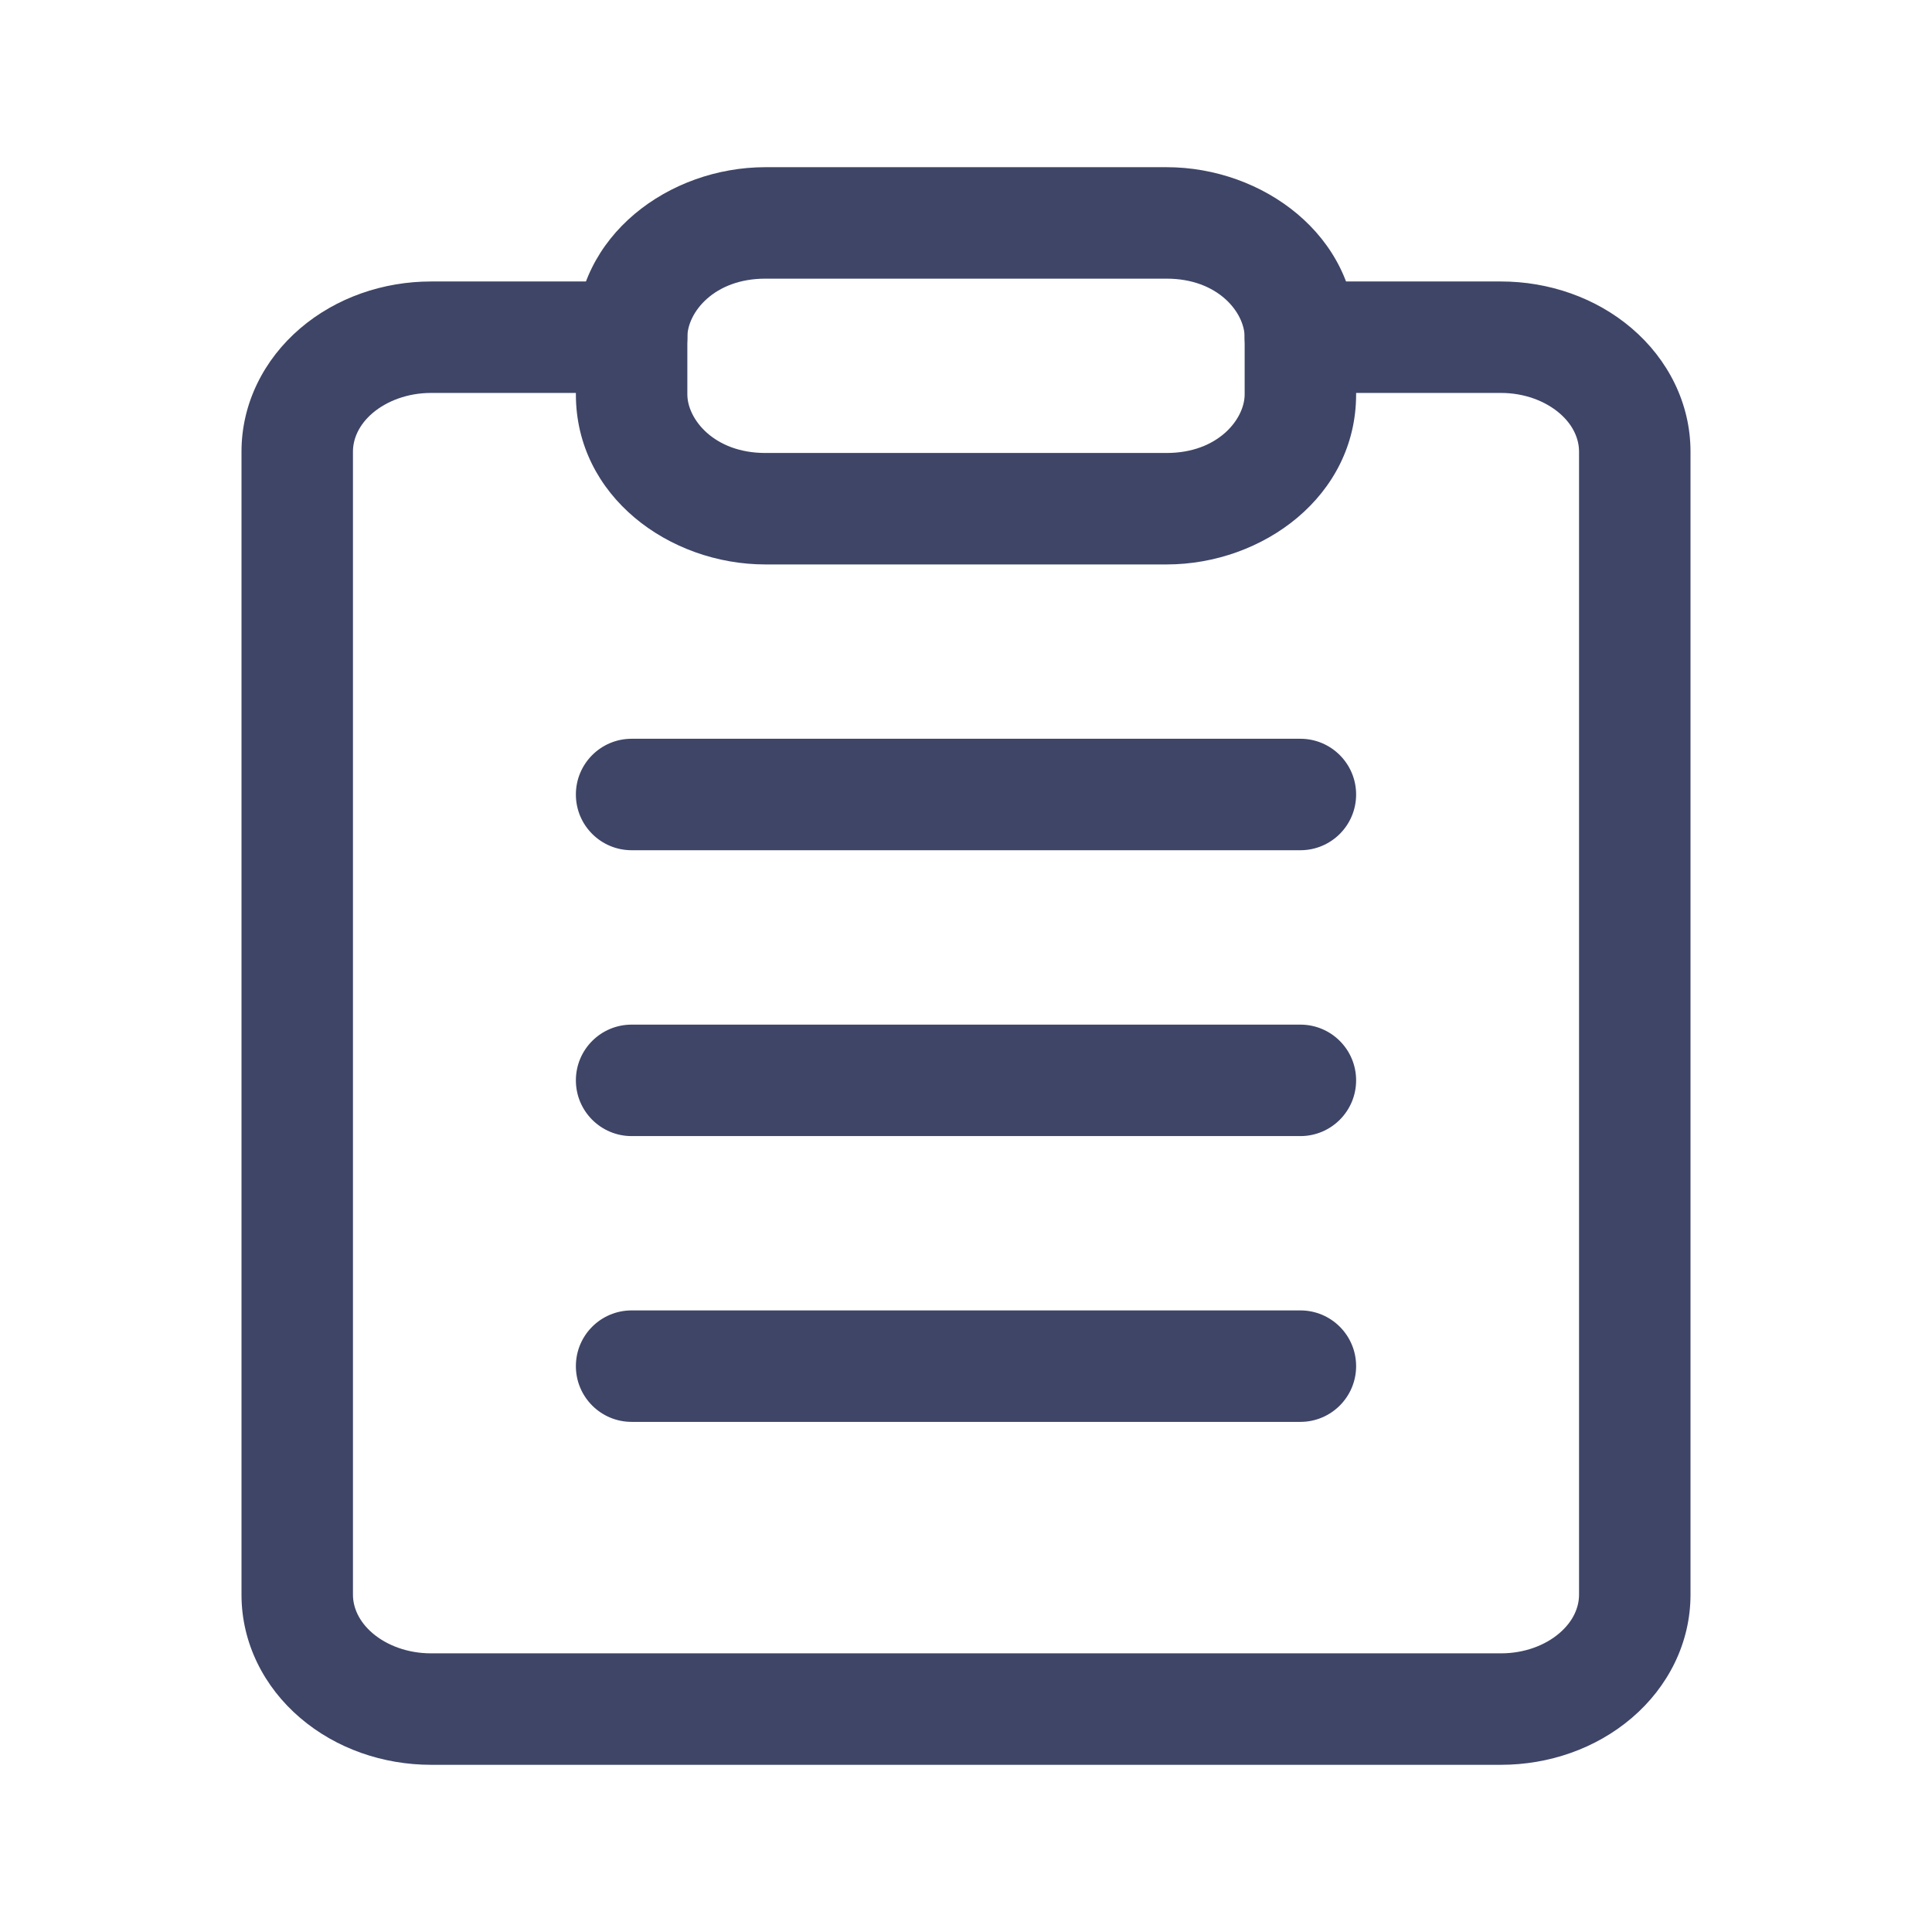
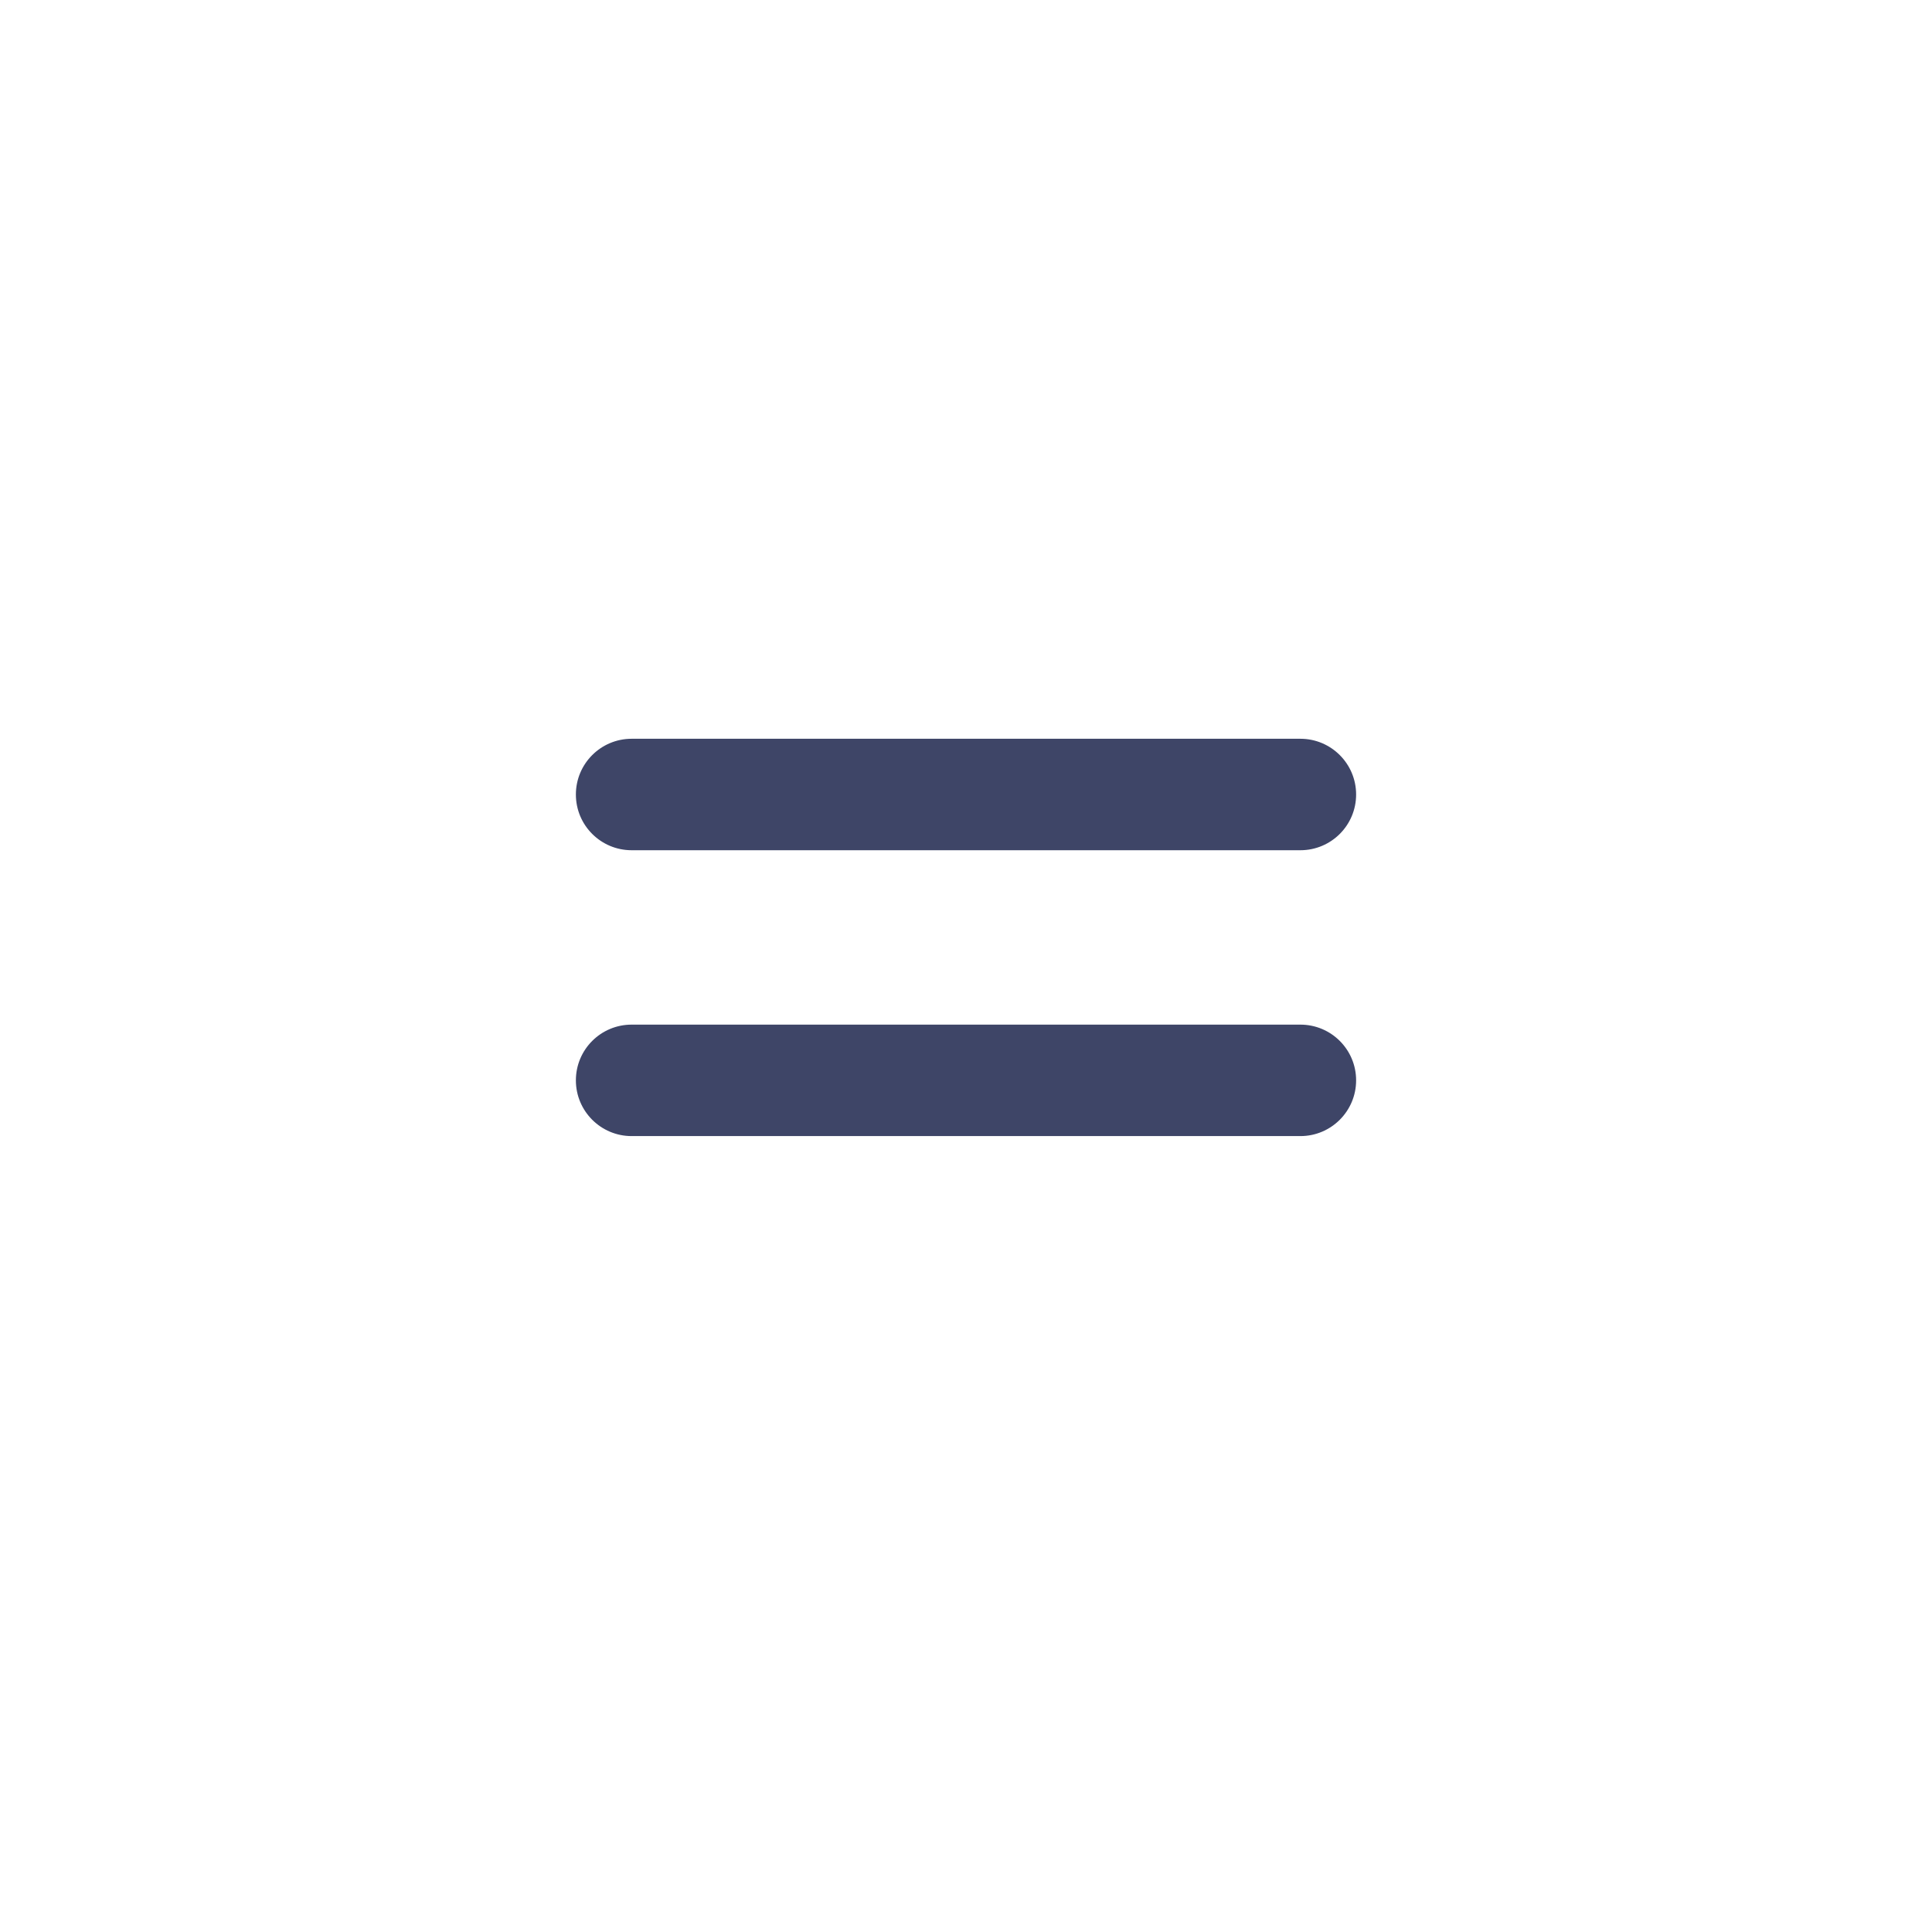
<svg xmlns="http://www.w3.org/2000/svg" width="26" height="26" viewBox="0 0 26 26" fill="none">
-   <path fill-rule="evenodd" clip-rule="evenodd" d="M5.8 5.288C5.487 5.288 5.206 5.396 5.014 5.559C4.827 5.719 4.75 5.909 4.75 6.077V21.462C4.75 21.629 4.827 21.819 5.014 21.979C5.206 22.143 5.487 22.25 5.8 22.25H20.2C20.513 22.25 20.794 22.143 20.985 21.979C21.173 21.819 21.25 21.629 21.25 21.462V6.077C21.25 5.909 21.173 5.719 20.985 5.559C20.794 5.396 20.513 5.288 20.2 5.288H17.5C17.086 5.288 16.75 4.953 16.75 4.538C16.75 4.124 17.086 3.788 17.5 3.788H20.2C20.842 3.788 21.476 4.005 21.96 4.419C22.448 4.836 22.75 5.429 22.75 6.077V21.462C22.75 22.11 22.448 22.703 21.96 23.119C21.476 23.533 20.842 23.75 20.2 23.75H5.8C5.158 23.75 4.524 23.533 4.04 23.119C3.552 22.703 3.25 22.11 3.25 21.462V6.077C3.25 5.429 3.552 4.836 4.04 4.419C4.524 4.005 5.158 3.788 5.8 3.788H8.5C8.914 3.788 9.25 4.124 9.25 4.538C9.25 4.953 8.914 5.288 8.5 5.288H5.8Z" fill="#3E4567" />
-   <path fill-rule="evenodd" clip-rule="evenodd" d="M10.3 3.75C9.605 3.75 9.25 4.209 9.25 4.538V5.308C9.25 5.637 9.605 6.096 10.3 6.096H15.7C16.395 6.096 16.75 5.637 16.75 5.308V4.538C16.75 4.209 16.395 3.75 15.7 3.75H10.3ZM7.75 4.538C7.75 3.168 9.006 2.25 10.3 2.25H15.7C16.994 2.25 18.25 3.168 18.25 4.538V5.308C18.25 6.678 16.994 7.596 15.7 7.596H10.3C9.006 7.596 7.75 6.678 7.75 5.308V4.538Z" fill="#3E4567" />
  <path fill-rule="evenodd" clip-rule="evenodd" d="M7.75 10.692C7.75 10.278 8.086 9.942 8.5 9.942H17.5C17.914 9.942 18.25 10.278 18.25 10.692C18.25 11.107 17.914 11.442 17.5 11.442H8.5C8.086 11.442 7.75 11.107 7.75 10.692Z" fill="#3E4567" />
  <path fill-rule="evenodd" clip-rule="evenodd" d="M7.75 14.539C7.75 14.124 8.086 13.789 8.5 13.789H17.5C17.914 13.789 18.25 14.124 18.25 14.539C18.25 14.953 17.914 15.289 17.5 15.289H8.5C8.086 15.289 7.75 14.953 7.75 14.539Z" fill="#3E4567" />
-   <path fill-rule="evenodd" clip-rule="evenodd" d="M7.75 18.385C7.75 17.97 8.086 17.635 8.5 17.635H17.5C17.914 17.635 18.25 17.97 18.25 18.385C18.25 18.799 17.914 19.135 17.5 19.135H8.5C8.086 19.135 7.75 18.799 7.75 18.385Z" fill="#3E4567" />
</svg>